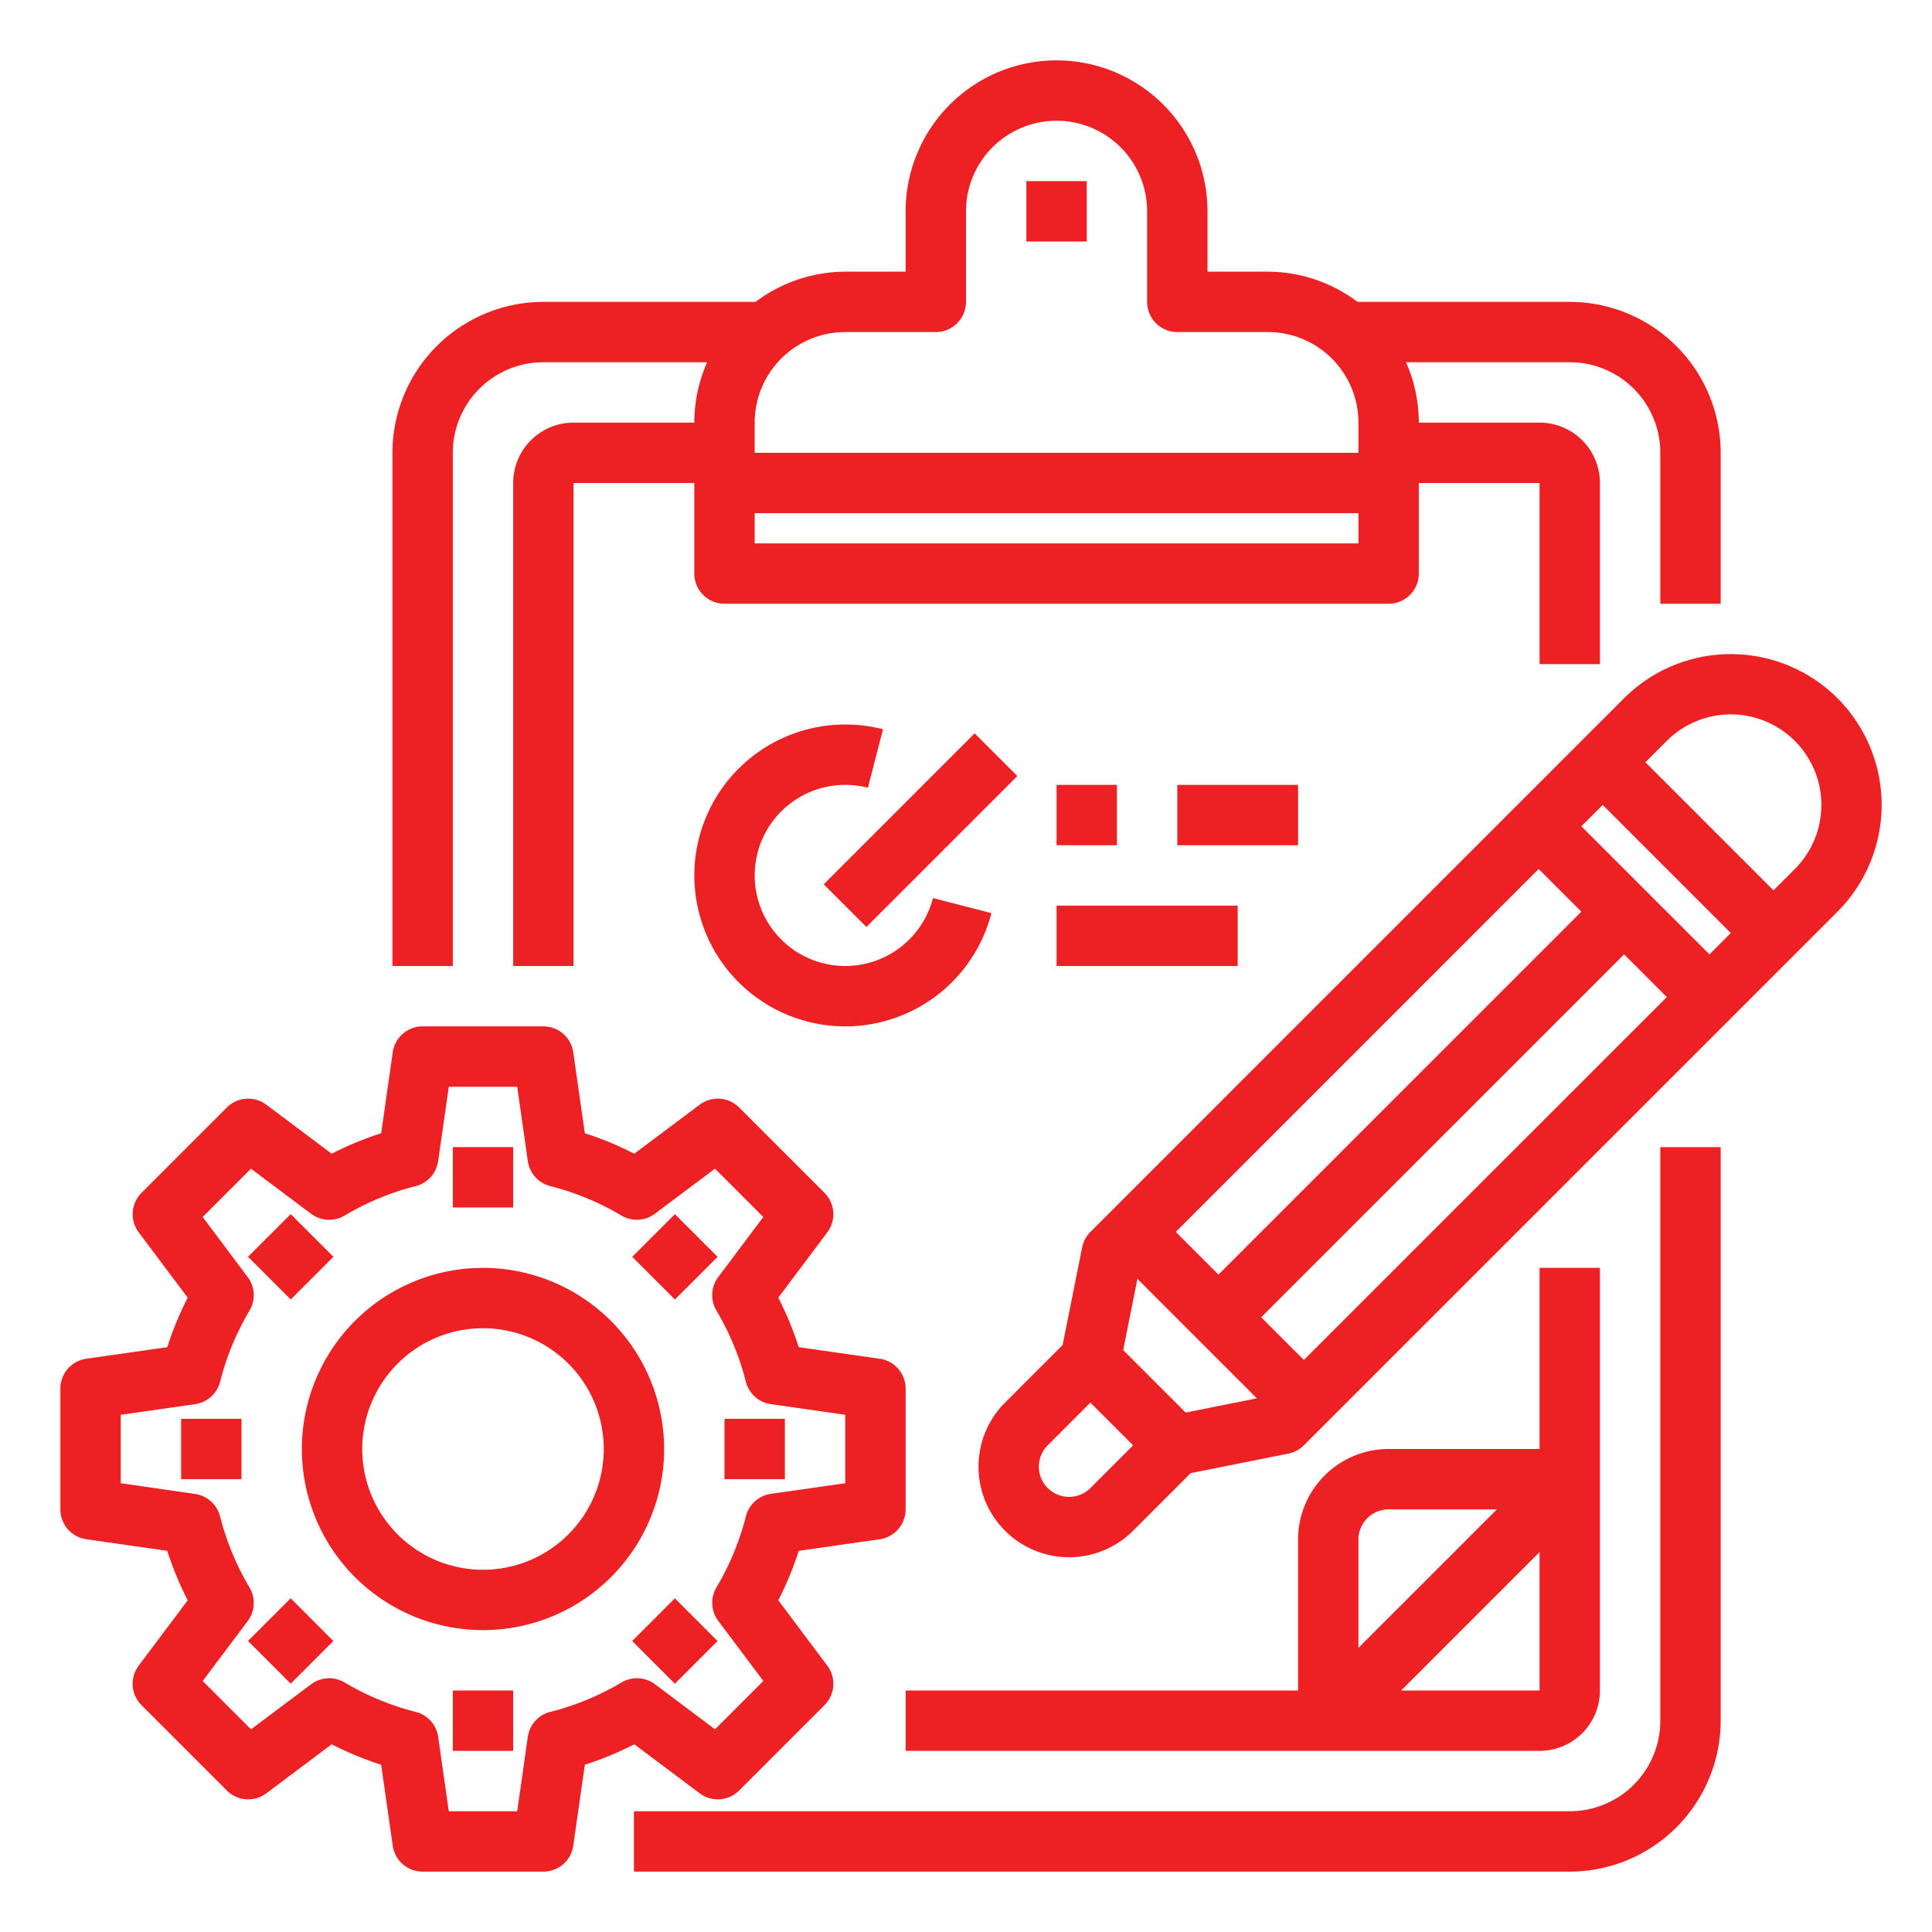
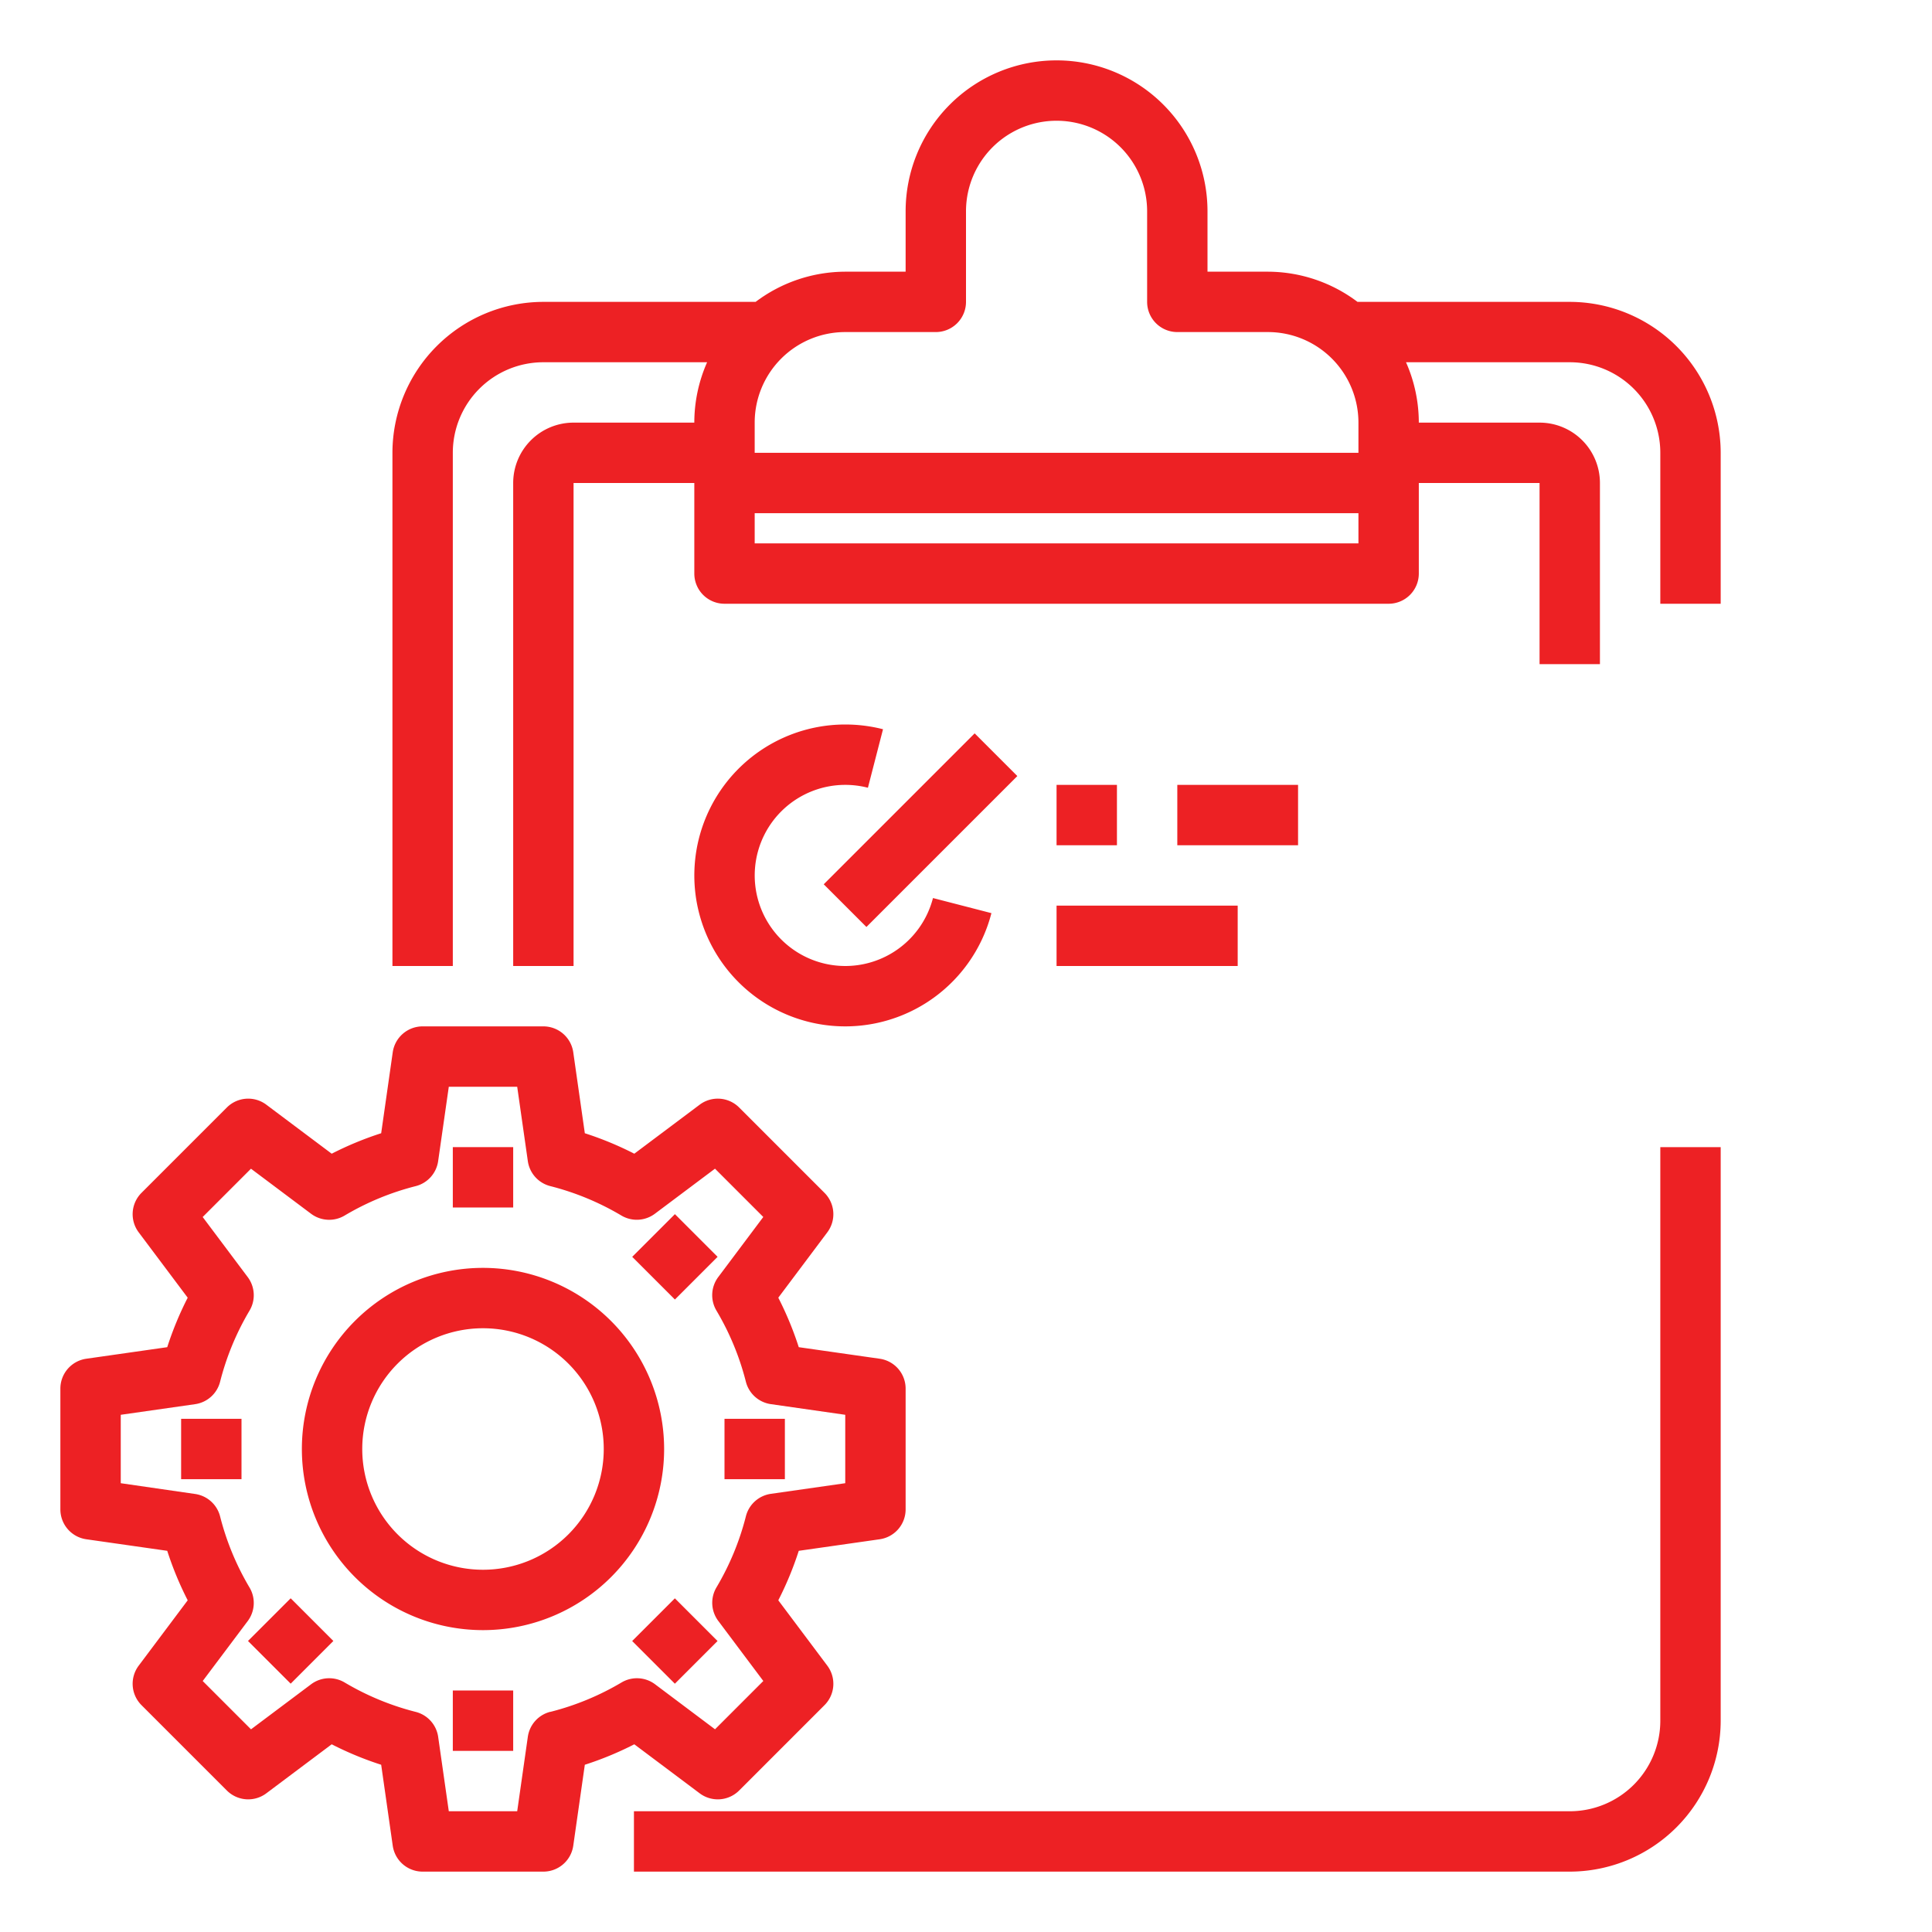
<svg xmlns="http://www.w3.org/2000/svg" height="512px" viewBox="0 0 64 64" width="512px">
  <g>
    <g id="Clipboard-Management-Project-Setting-List">
      <path d="m55 57a3 3 0 0 1 -3 3h-31v2h31a5.006 5.006 0 0 0 5-5v-19h-2z" data-original="#000000" class="active-path" data-old_color="#000000" fill="#ED2124" />
      <path d="m15 15a3 3 0 0 1 3-3h5.424a4.95 4.95 0 0 0 -.424 2h-4a2 2 0 0 0 -2 2v16h2v-16h4v3a1 1 0 0 0 1 1h22a1 1 0 0 0 1-1v-3h4v6h2v-6a2 2 0 0 0 -2-2h-4a4.95 4.95 0 0 0 -.424-2h5.424a3 3 0 0 1 3 3v5h2v-5a5.006 5.006 0 0 0 -5-5h-7.031a4.952 4.952 0 0 0 -2.969-1h-2v-2a5 5 0 0 0 -10 0v2h-2a4.952 4.952 0 0 0 -2.969 1h-7.031a5.006 5.006 0 0 0 -5 5v17h2zm10-1a3 3 0 0 1 3-3h3a1 1 0 0 0 1-1v-3a3 3 0 0 1 6 0v3a1 1 0 0 0 1 1h3a3 3 0 0 1 3 3v1h-20zm0 3h20v1h-20z" data-original="#000000" class="active-path" data-old_color="#000000" fill="#ED2124" />
-       <path d="m30 58h21a2 2 0 0 0 2-2v-14h-2v6h-5a3 3 0 0 0 -3 3v5h-13zm21-2h-4.586l4.586-4.586zm-6-5a1 1 0 0 1 1-1h3.586l-4.586 4.586z" data-original="#000000" class="active-path" data-old_color="#000000" fill="#ED2124" />
-       <path d="m34 6h2v2h-2z" data-original="#000000" class="active-path" data-old_color="#000000" fill="#ED2124" />
-       <path d="m60.87 23.13a5.006 5.006 0 0 0 -7.071 0l-17.677 17.678a1 1 0 0 0 -.274.51l-.648 3.239-1.907 1.907a3 3 0 0 0 4.243 4.243l1.907-1.907 3.239-.648a1 1 0 0 0 .51-.274l17.678-17.678a5.006 5.006 0 0 0 0-7.07zm-9.9 5.656 1.415 1.414-12.021 12.022-1.414-1.414zm-14.848 20.507a1 1 0 0 1 -1.415-1.415l1.414-1.414 1.415 1.415zm3.156-2.5-2.071-2.071.472-2.357 3.956 3.956zm3.914-1.743-1.414-1.414 12.022-12.021 1.415 1.414zm13.436-13.435-4.243-4.243.707-.707 4.243 4.243zm2.828-2.828-.707.707-4.243-4.243.707-.707a3 3 0 1 1 4.243 4.243z" data-original="#000000" class="active-path" data-old_color="#000000" fill="#ED2124" />
      <path d="m23.178 59.406a1 1 0 0 0 1.307-.093l2.828-2.828a1 1 0 0 0 .093-1.307l-1.624-2.166a10.96 10.96 0 0 0 .678-1.639l2.682-.383a1 1 0 0 0 .858-.99v-4a1 1 0 0 0 -.858-.99l-2.682-.383a10.96 10.96 0 0 0 -.678-1.639l1.624-2.166a1 1 0 0 0 -.093-1.307l-2.828-2.828a1 1 0 0 0 -1.307-.093l-2.166 1.624a10.96 10.96 0 0 0 -1.639-.678l-.383-2.682a1 1 0 0 0 -.99-.858h-4a1 1 0 0 0 -.99.858l-.383 2.682a10.96 10.96 0 0 0 -1.639.678l-2.166-1.624a1 1 0 0 0 -1.307.093l-2.828 2.828a1 1 0 0 0 -.093 1.307l1.624 2.166a10.96 10.96 0 0 0 -.678 1.639l-2.682.383a1 1 0 0 0 -.858.99v4a1 1 0 0 0 .858.99l2.682.383a10.96 10.96 0 0 0 .678 1.639l-1.624 2.166a1 1 0 0 0 .093 1.307l2.828 2.828a1 1 0 0 0 1.307.093l2.166-1.624a10.96 10.96 0 0 0 1.639.678l.383 2.682a1 1 0 0 0 .99.858h4a1 1 0 0 0 .99-.858l.383-2.682a10.96 10.96 0 0 0 1.639-.678zm-4.95-2.7a1 1 0 0 0 -.743.828l-.352 2.466h-2.266l-.352-2.463a1 1 0 0 0 -.743-.828 8.892 8.892 0 0 1 -2.356-.975 1 1 0 0 0 -1.111.06l-1.99 1.492-1.6-1.6 1.491-1.986a1 1 0 0 0 .06-1.111 8.892 8.892 0 0 1 -.975-2.356 1 1 0 0 0 -.828-.743l-2.463-.357v-2.266l2.463-.352a1 1 0 0 0 .828-.743 8.892 8.892 0 0 1 .975-2.356 1 1 0 0 0 -.06-1.111l-1.492-1.99 1.6-1.6 1.99 1.492a1 1 0 0 0 1.111.06 8.892 8.892 0 0 1 2.356-.975 1 1 0 0 0 .743-.828l.353-2.464h2.266l.352 2.463a1 1 0 0 0 .743.828 8.892 8.892 0 0 1 2.356.975 1 1 0 0 0 1.111-.06l1.99-1.492 1.6 1.6-1.492 1.99a1 1 0 0 0 -.06 1.111 8.892 8.892 0 0 1 .975 2.356 1 1 0 0 0 .828.743l2.464.353v2.266l-2.463.352a1 1 0 0 0 -.828.743 8.892 8.892 0 0 1 -.975 2.356 1 1 0 0 0 .06 1.111l1.492 1.99-1.6 1.6-1.986-1.491a1 1 0 0 0 -1.111-.06 8.892 8.892 0 0 1 -2.361.975z" data-original="#000000" class="active-path" data-old_color="#000000" fill="#ED2124" />
      <path d="m16 42a6 6 0 1 0 6 6 6.006 6.006 0 0 0 -6-6zm0 10a4 4 0 1 1 4-4 4 4 0 0 1 -4 4z" data-original="#000000" class="active-path" data-old_color="#000000" fill="#ED2124" />
      <path d="m15 38h2v2h-2z" data-original="#000000" class="active-path" data-old_color="#000000" fill="#ED2124" />
-       <path d="m8.636 40.636h2v2h-2z" transform="matrix(.707 -.707 .707 .707 -26.619 19.009)" data-original="#000000" class="active-path" data-old_color="#000000" fill="#ED2124" />
      <path d="m6 47h2v2h-2z" data-original="#000000" class="active-path" data-old_color="#000000" fill="#ED2124" />
      <path d="m8.636 53.364h2v2h-2z" transform="matrix(.707 -.707 .707 .707 -35.619 22.737)" data-original="#000000" class="active-path" data-old_color="#000000" fill="#ED2124" />
      <path d="m15 56h2v2h-2z" data-original="#000000" class="active-path" data-old_color="#000000" fill="#ED2124" />
      <path d="m21.364 53.364h2v2h-2z" transform="matrix(.707 -.707 .707 .707 -31.891 31.737)" data-original="#000000" class="active-path" data-old_color="#000000" fill="#ED2124" />
      <path d="m24 47h2v2h-2z" data-original="#000000" class="active-path" data-old_color="#000000" fill="#ED2124" />
      <path d="m21.364 40.636h2v2h-2z" transform="matrix(.707 -.707 .707 .707 -22.891 28.009)" data-original="#000000" class="active-path" data-old_color="#000000" fill="#ED2124" />
      <path d="m28 26a3.008 3.008 0 0 1 .751.095l.5-1.938a5.059 5.059 0 0 0 -1.251-.157 5 5 0 1 0 4.842 6.249l-1.936-.5a3 3 0 1 1 -2.906-3.749z" data-original="#000000" class="active-path" data-old_color="#000000" fill="#ED2124" />
      <path d="m26.964 26.5h7.071v2h-7.071z" transform="matrix(.707 -.707 .707 .707 -10.512 29.621)" data-original="#000000" class="active-path" data-old_color="#000000" fill="#ED2124" />
      <path d="m35 26h2v2h-2z" data-original="#000000" class="active-path" data-old_color="#000000" fill="#ED2124" />
      <path d="m39 26h4v2h-4z" data-original="#000000" class="active-path" data-old_color="#000000" fill="#ED2124" />
      <path d="m35 30h6v2h-6z" data-original="#000000" class="active-path" data-old_color="#000000" fill="#ED2124" />
    </g>
  </g>
</svg>